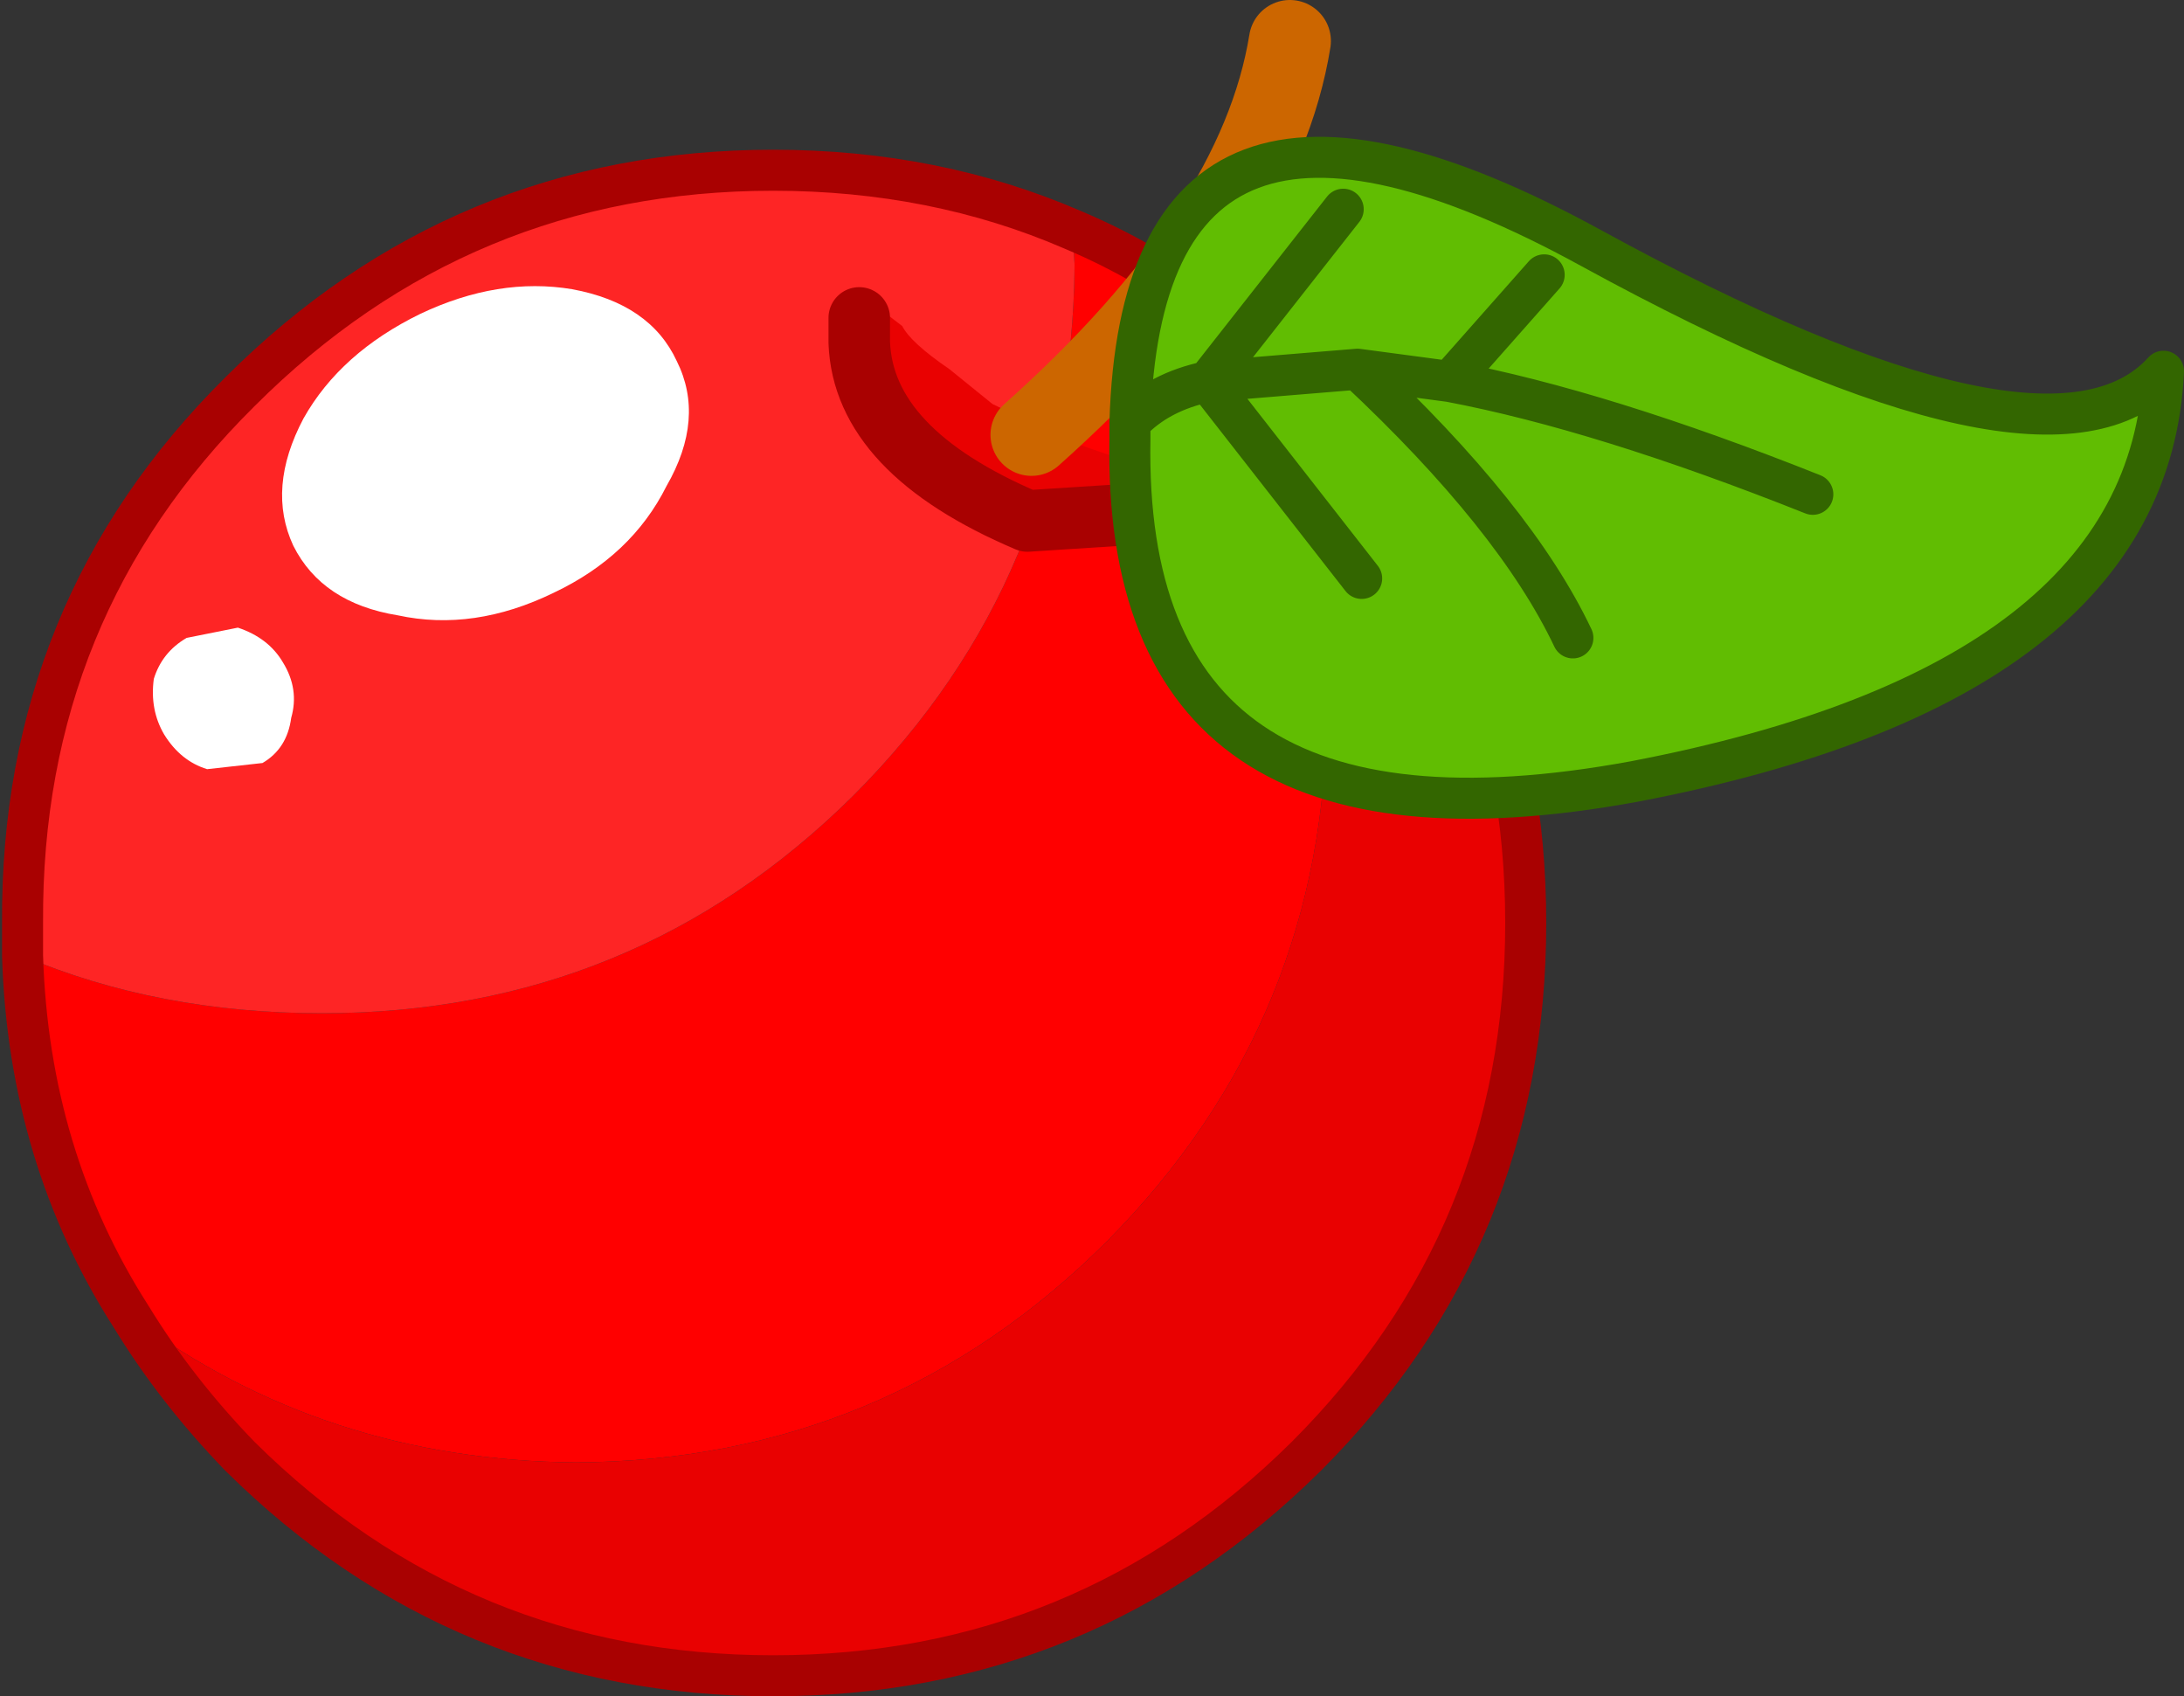
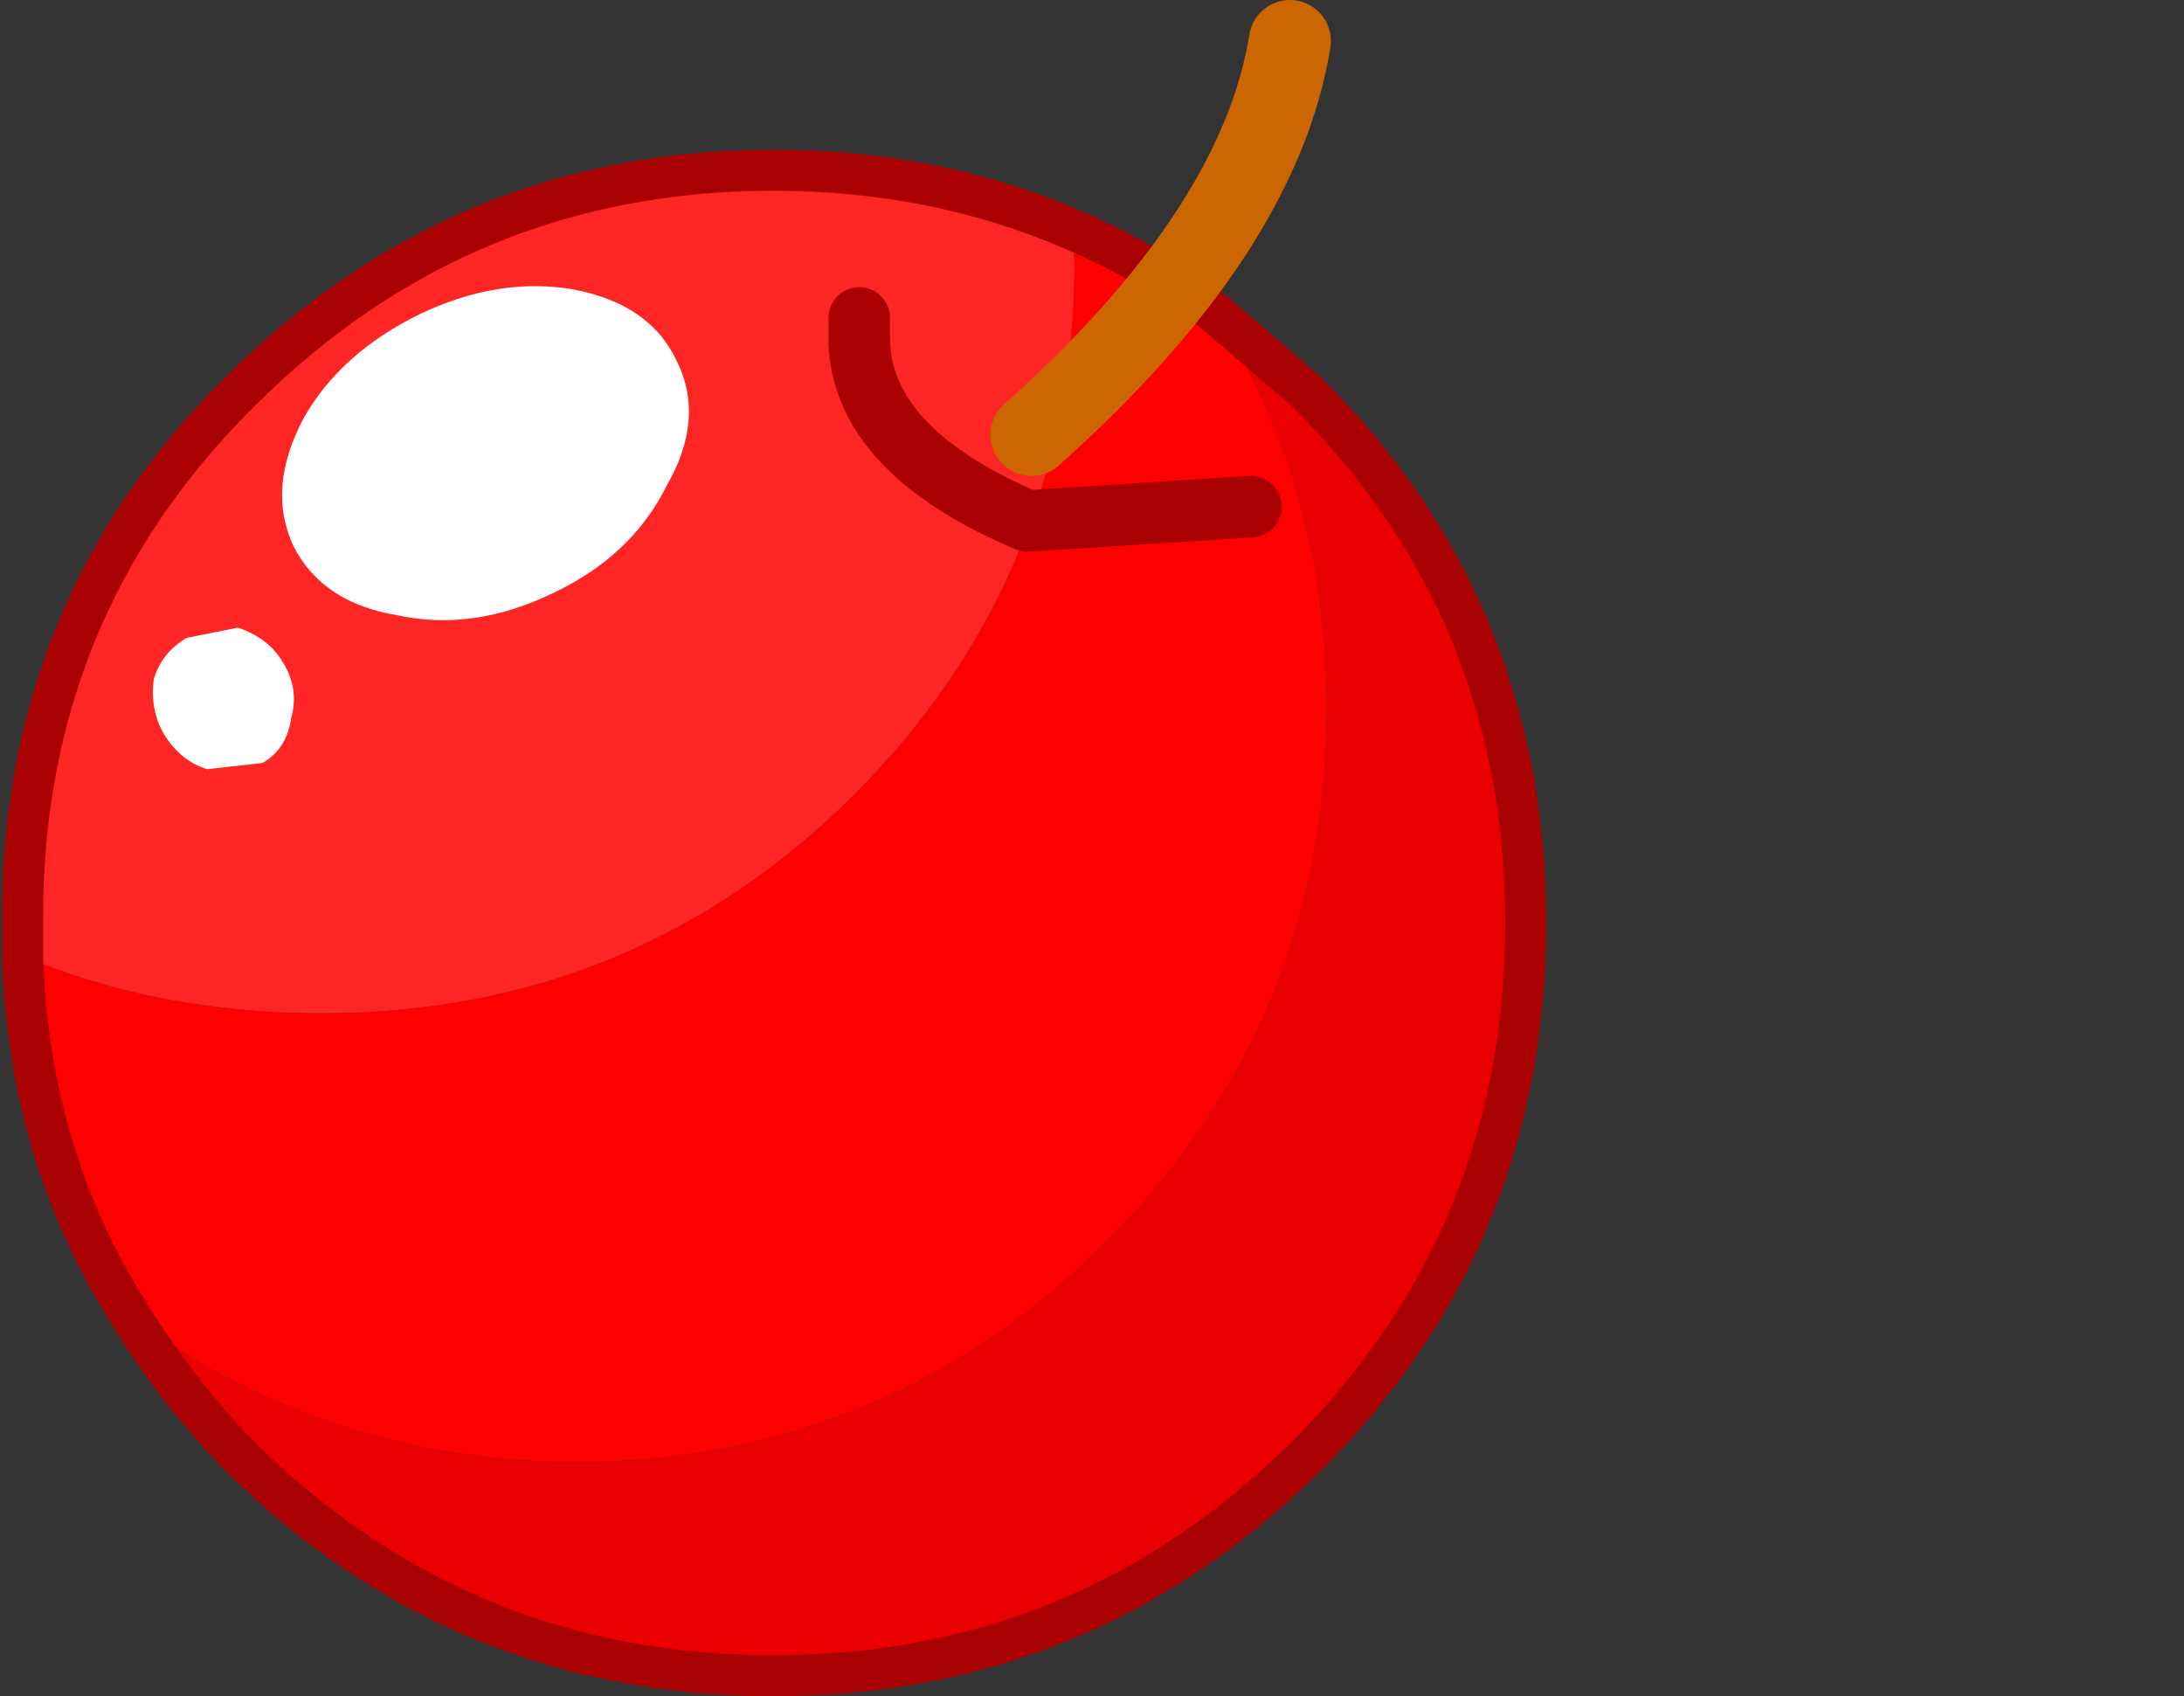
<svg xmlns="http://www.w3.org/2000/svg" height="41.35px" width="53.25px">
  <rect width="100%" height="100%" fill="#333333" stroke="none" />
  <g transform="matrix(1.0, 0.0, 0.0, 1.0, -7.55, -7.4)">
    <path d="M8.1 30.7 Q11.4 32.1 15.4 32.1 23.0 32.1 28.35 26.8 33.7 21.45 33.75 13.85 L33.7 13.0 Q35.6 13.8 37.2 15.05 39.9 19.3 39.9 24.65 39.9 32.25 34.55 37.65 29.2 43.0 21.6 43.05 15.45 43.0 10.75 39.5 8.25 35.6 8.1 30.7" fill="#ff0000" fill-rule="evenodd" stroke="none" />
    <path d="M33.7 13.0 L33.75 13.85 Q33.7 21.45 28.35 26.8 23.0 32.1 15.4 32.1 11.4 32.1 8.1 30.7 L8.1 29.9 Q8.05 22.25 13.4 16.95 18.8 11.55 26.4 11.55 30.35 11.55 33.7 13.0" fill="#fe2525" fill-rule="evenodd" stroke="none" />
    <path d="M10.75 39.5 Q15.45 43.0 21.6 43.05 29.2 43.0 34.55 37.65 39.9 32.25 39.9 24.65 39.9 19.3 37.2 15.05 L39.4 16.95 Q44.75 22.25 44.75 29.9 44.75 37.55 39.4 42.9 34.0 48.25 26.4 48.25 18.8 48.25 13.4 42.9 11.85 41.3 10.75 39.5" fill="#e90101" fill-rule="evenodd" stroke="none" />
    <path d="M8.1 30.7 Q8.25 35.6 10.75 39.5 11.85 41.3 13.4 42.9 18.8 48.25 26.4 48.25 34.0 48.25 39.4 42.9 44.75 37.55 44.75 29.9 44.75 22.25 39.4 16.95 L37.2 15.05 Q35.6 13.8 33.7 13.0 30.35 11.55 26.4 11.55 18.8 11.55 13.4 16.95 8.05 22.25 8.1 29.9 L8.1 30.7 Z" fill="none" stroke="#a90101" stroke-linecap="round" stroke-linejoin="round" stroke-width="1.0" />
    <path d="M14.7 20.7 Q14.05 19.3 14.95 17.6 15.85 16.0 17.8 15.05 19.7 14.15 21.5 14.45 23.4 14.8 24.05 16.2 24.75 17.6 23.8 19.25 22.95 20.95 21.05 21.85 19.1 22.8 17.25 22.4 15.4 22.1 14.7 20.7" fill="#ffffff" fill-rule="evenodd" stroke="none" />
    <path d="M11.55 25.3 Q11.2 24.7 11.3 23.95 11.5 23.3 12.1 22.95 L13.35 22.7 Q14.1 22.95 14.45 23.55 14.85 24.2 14.65 24.9 14.55 25.65 13.95 26.0 L12.6 26.15 Q11.95 25.95 11.55 25.3" fill="#ffffff" fill-rule="evenodd" stroke="none" />
-     <path d="M28.5 15.15 L28.8 14.85 28.9 14.85 29.55 15.35 Q29.75 15.75 30.7 16.4 L31.75 17.25 32.8 17.75 Q33.95 18.4 36.6 19.05 L38.15 19.25 37.75 19.35 38.05 19.35 38.05 19.75 37.75 19.95 37.65 19.95 Q37.3 20.1 38.05 19.75 L32.6 20.1 Q28.6 18.4 28.5 15.75 L28.6 15.65 28.5 15.55 28.5 15.15" fill="#e90101" fill-rule="evenodd" stroke="none" />
    <path d="M38.05 19.75 L32.6 20.1 Q28.6 18.4 28.5 15.75 L28.5 15.55 28.5 15.15" fill="none" stroke="#a90101" stroke-linecap="round" stroke-linejoin="round" stroke-width="1.5" />
    <path d="M32.7 18.0 Q38.25 13.05 39.0 8.4" fill="none" stroke="#cc6600" stroke-linecap="round" stroke-linejoin="round" stroke-width="2.0" />
-     <path d="M51.75 19.45 Q46.6 17.4 42.9 16.7 L40.65 16.4 37.0 16.7 40.3 12.5 37.0 16.7 40.65 16.4 42.9 16.7 45.2 14.1 42.9 16.7 Q46.6 17.4 51.75 19.45 M45.9 22.95 Q44.5 20.0 40.65 16.4 44.5 20.0 45.9 22.95 M40.75 21.5 L37.0 16.7 40.75 21.5 M60.3 16.45 Q59.95 24.05 47.4 26.45 34.9 28.75 35.1 18.1 L35.1 17.7 Q35.4 7.45 46.35 13.45 57.5 19.55 60.3 16.45 M35.1 17.7 Q35.8 16.95 37.0 16.7 35.8 16.95 35.1 17.7" fill="#61bd02" fill-rule="evenodd" stroke="none" />
-     <path d="M40.3 12.5 L37.0 16.7 40.65 16.4 42.9 16.7 45.2 14.1 M37.0 16.7 L40.75 21.5 M40.65 16.4 Q44.5 20.0 45.9 22.95 M42.9 16.7 Q46.6 17.4 51.75 19.45 M60.3 16.45 Q59.95 24.05 47.4 26.45 34.9 28.75 35.1 18.1 L35.1 17.7 Q35.4 7.45 46.35 13.45 57.5 19.55 60.3 16.45 M37.0 16.7 Q35.8 16.95 35.1 17.7" fill="none" stroke="#336600" stroke-linecap="round" stroke-linejoin="round" stroke-width="1.0" />
  </g>
</svg>